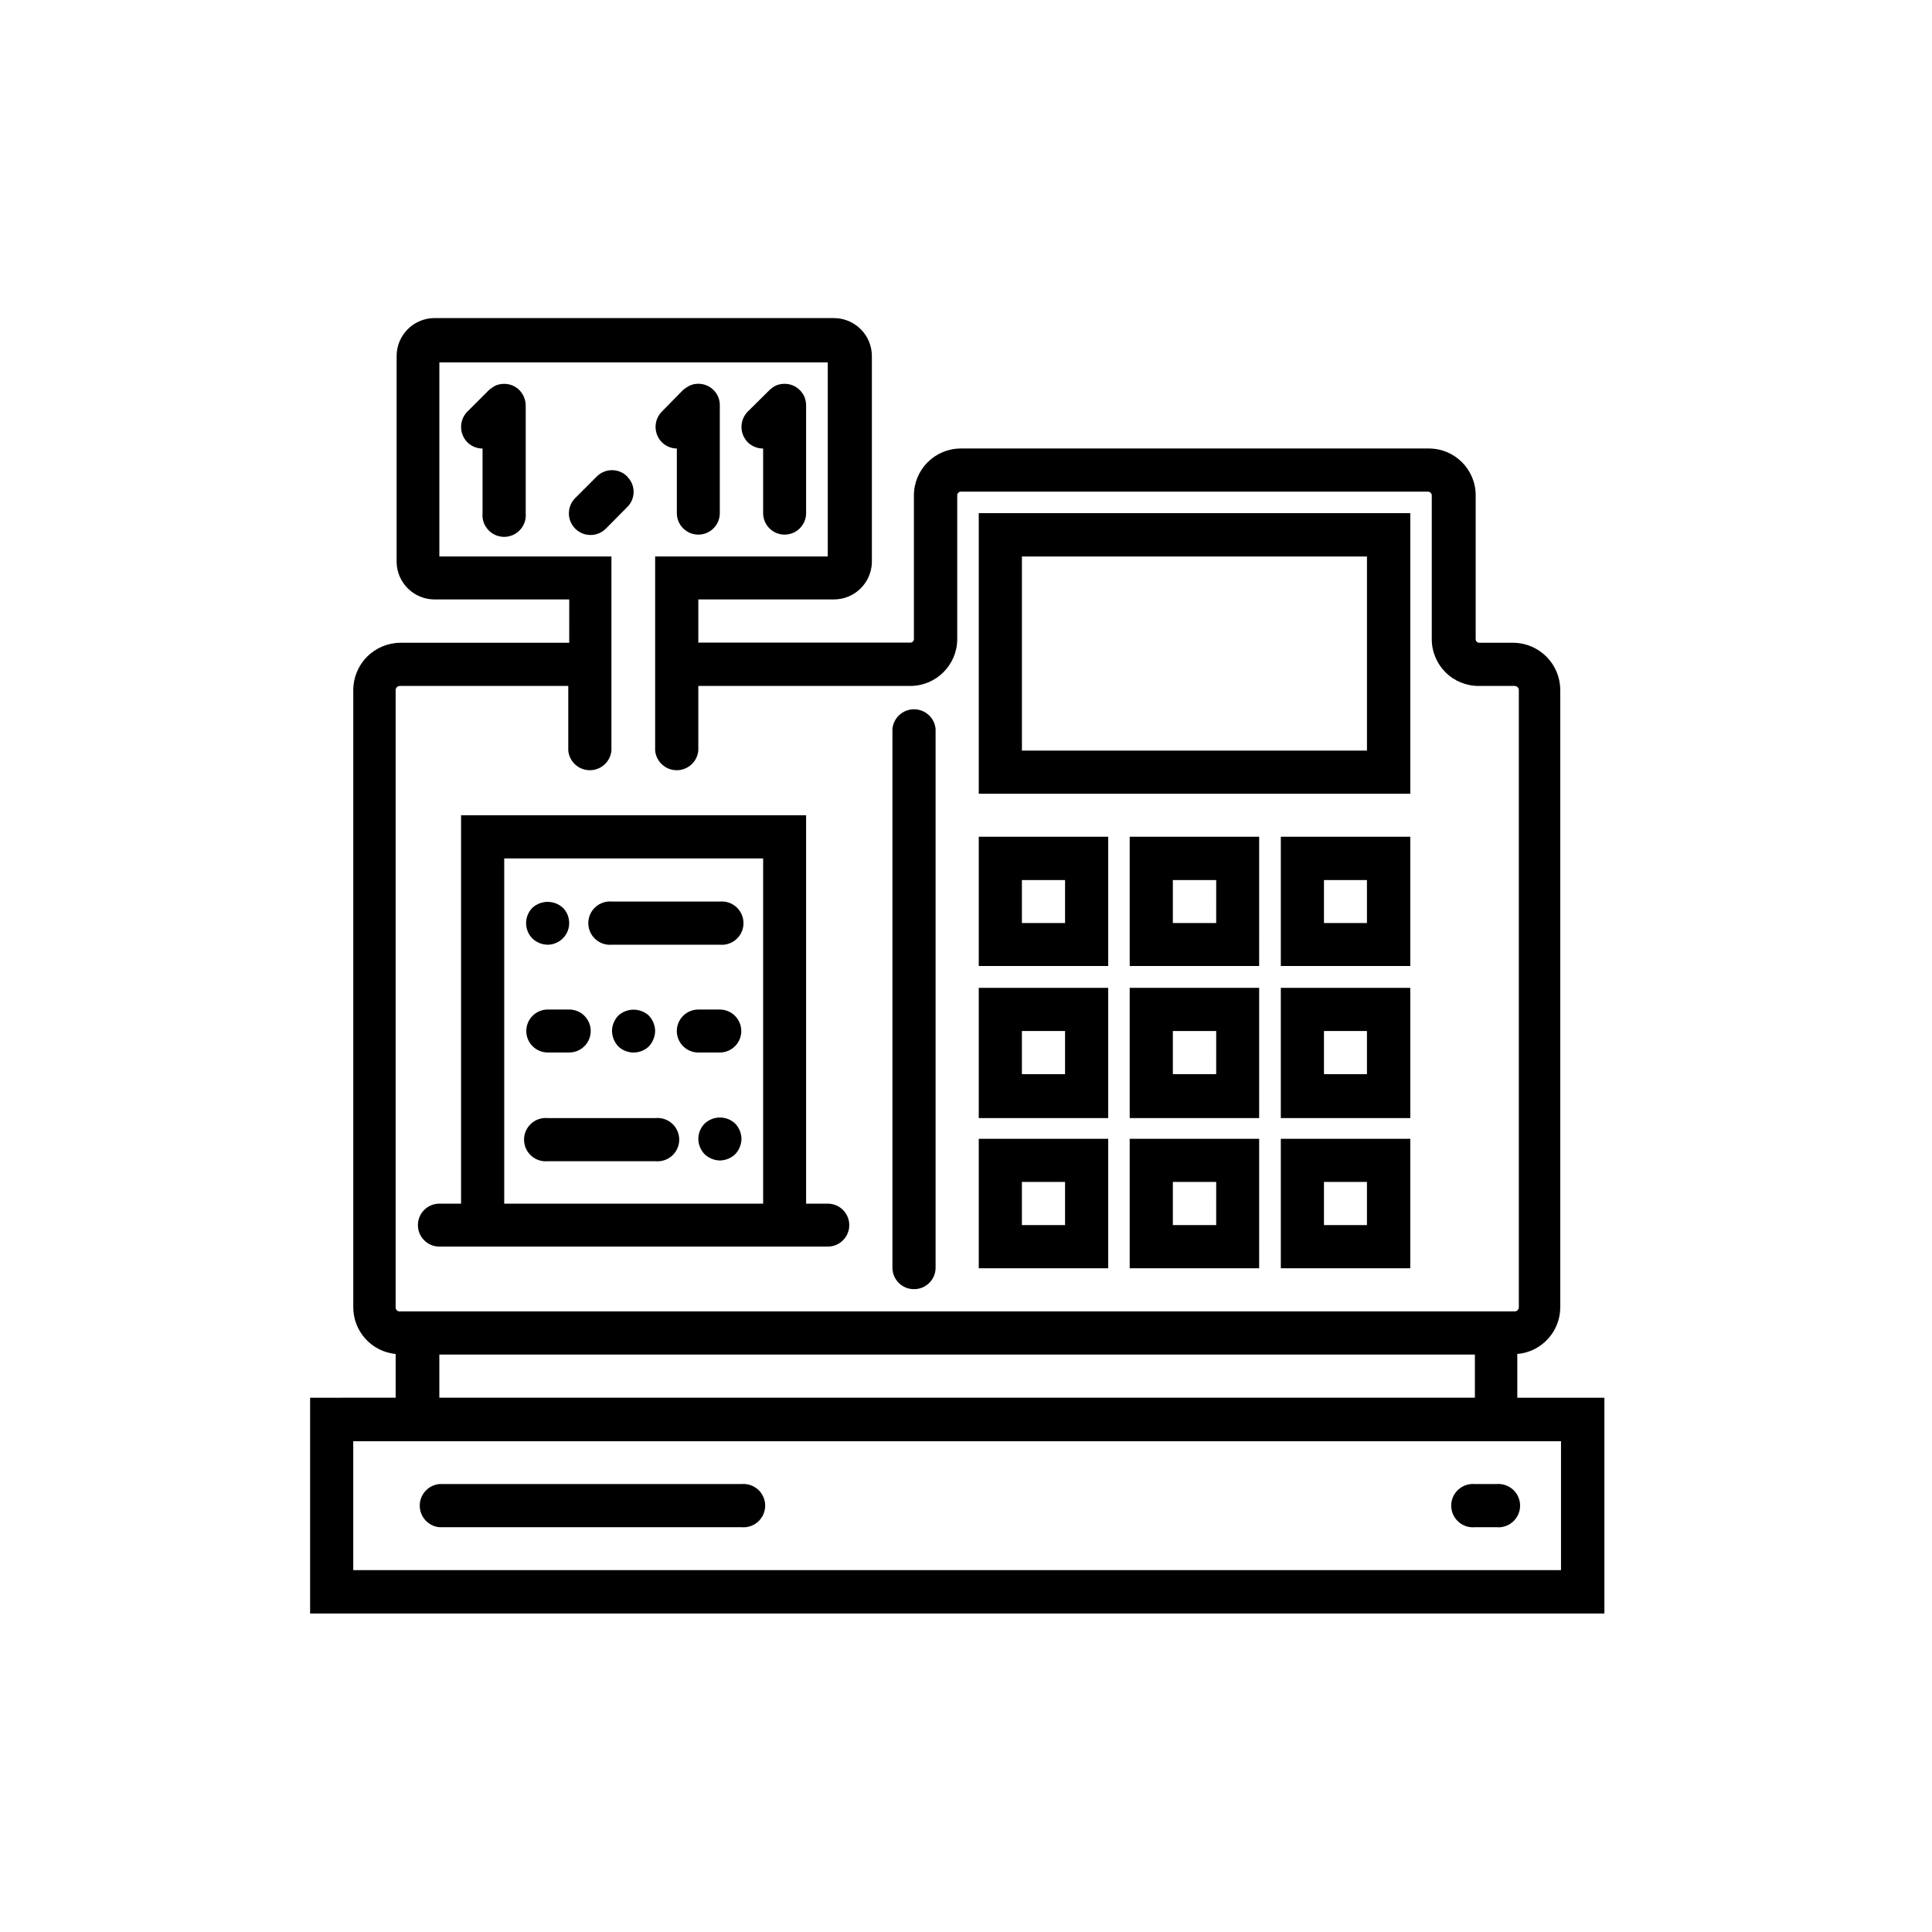
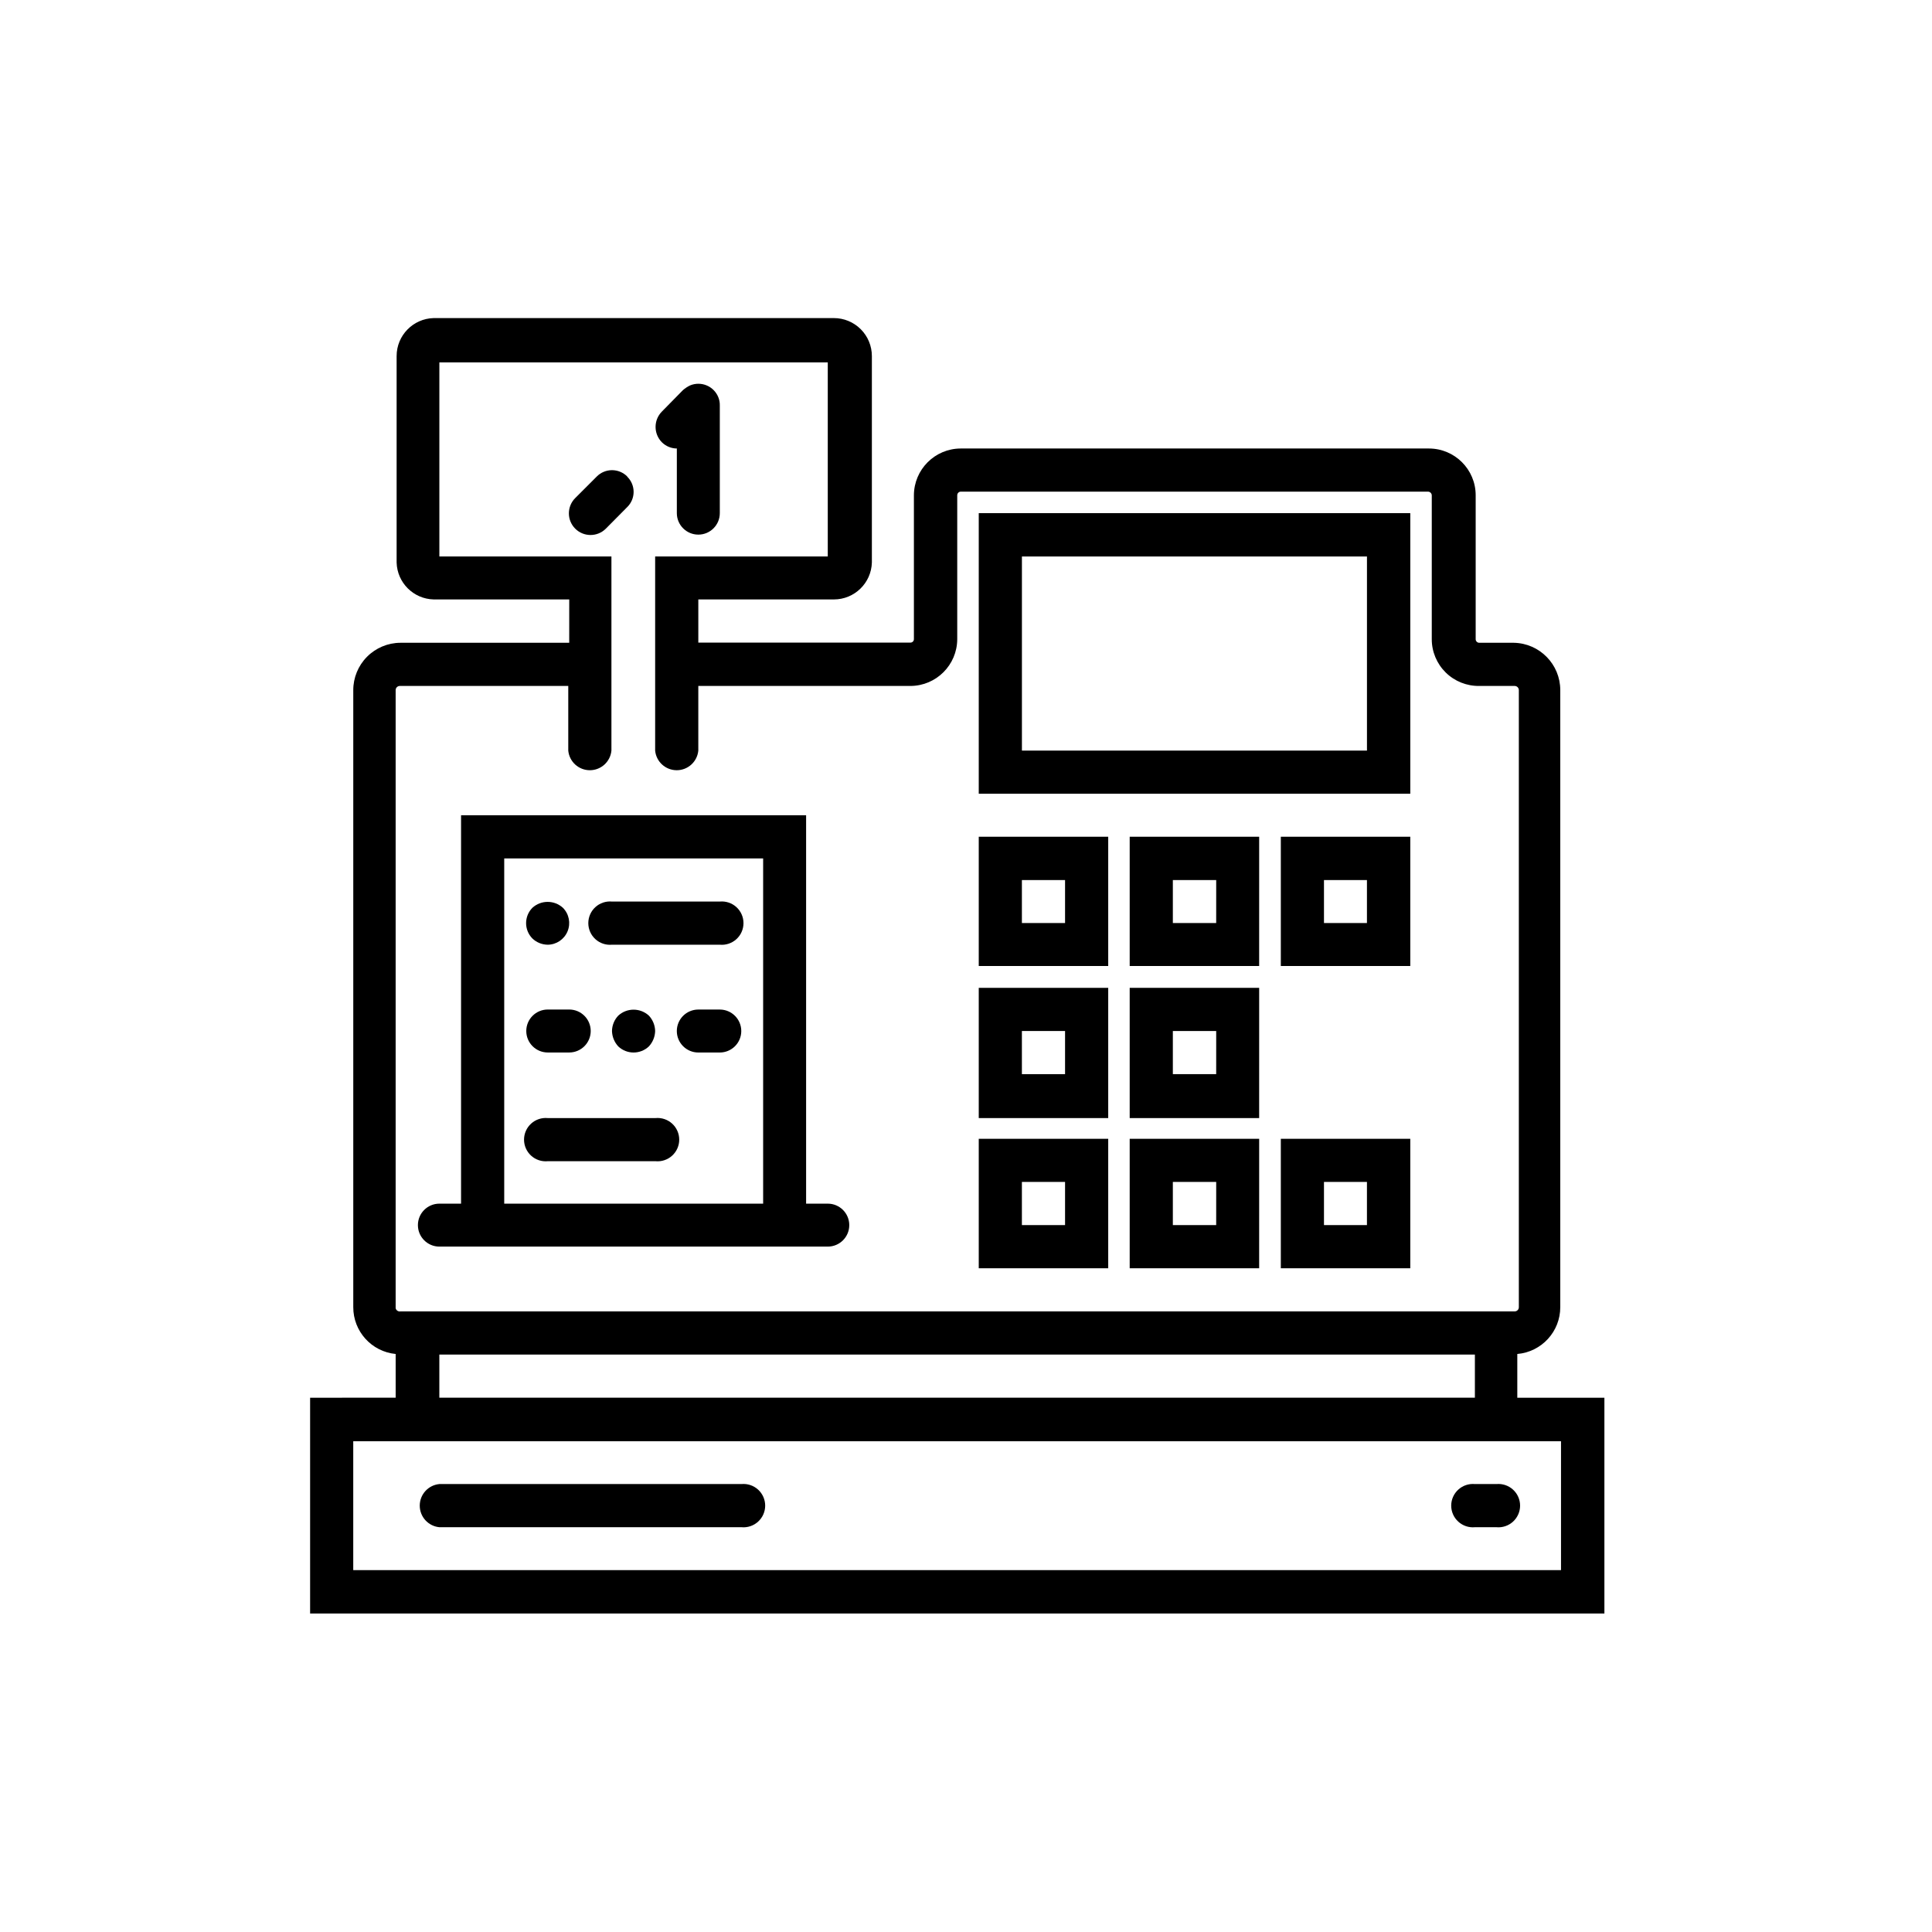
<svg xmlns="http://www.w3.org/2000/svg" fill="#000000" width="800px" height="800px" version="1.1" viewBox="144 144 512 512">
  <g>
    <path d="m546.1 514.41v-11.59c6.457-0.551 11.41-5.961 11.387-12.441v-163.49c0.004-6.828-5.461-12.406-12.293-12.543h-9.168c-0.512 0-0.93-0.398-0.957-0.906v-38.191c0-6.844-5.551-12.391-12.395-12.391h-124.09c-6.832 0.027-12.363 5.559-12.391 12.391v38.141c0 0.5-0.406 0.906-0.906 0.906h-56.227v-11.438h35.922c5.449 0.004 9.91-4.328 10.074-9.773v-54.715c0-2.672-1.059-5.234-2.949-7.125-1.891-1.887-4.453-2.949-7.125-2.949h-106.05c-5.469 0.137-9.828 4.609-9.824 10.074v54.715c0.156 5.352 4.473 9.645 9.824 9.773h35.922l-0.004 11.488h-44.738c-3.324 0.012-6.512 1.348-8.855 3.711-2.34 2.359-3.652 5.555-3.637 8.883v163.44c-0.031 6.426 4.84 11.82 11.234 12.441v11.586l-22.672 0.004v57.184h343v-57.184zm-297.25-187.52c0-0.609 0.496-1.105 1.109-1.105h44.637v17.129c0.277 2.949 2.754 5.203 5.719 5.203 2.965 0 5.441-2.254 5.719-5.203v-51.441h-45.598v-51.438h102.93v51.438h-45.746v51.441c0.277 2.949 2.754 5.203 5.719 5.203s5.441-2.254 5.719-5.203v-17.129h56.227c6.832-0.031 12.363-5.562 12.391-12.395v-38.141c0-0.508 0.398-0.93 0.906-0.957h123.89c0.52 0.027 0.934 0.441 0.961 0.957v38.141c-0.004 3.32 1.332 6.504 3.699 8.836 2.367 2.328 5.574 3.609 8.895 3.559h9.371c0.293 0 0.574 0.113 0.785 0.324 0.207 0.207 0.324 0.488 0.324 0.781v163.49c0.012 0.301-0.098 0.598-0.309 0.816-0.207 0.219-0.5 0.34-0.801 0.34h-295.29c-0.578 0.094-1.133-0.281-1.258-0.855zm286.01 176.08v11.438h-274.43v-11.438zm22.824 57.133h-320.07v-34.16h320.07z" />
    <path d="m340.5 537.29h-80.059c-2.949 0.277-5.203 2.754-5.203 5.719s2.254 5.441 5.203 5.719h80.059c1.609 0.152 3.207-0.383 4.402-1.473 1.195-1.086 1.879-2.629 1.879-4.246 0-1.617-0.684-3.156-1.879-4.246-1.195-1.09-2.793-1.621-4.402-1.473z" />
    <path d="m540.56 537.29h-5.695c-1.609-0.148-3.207 0.383-4.402 1.473-1.195 1.09-1.879 2.629-1.879 4.246 0 1.617 0.684 3.16 1.879 4.246 1.195 1.09 2.793 1.625 4.402 1.473h5.695c1.609 0.152 3.207-0.383 4.402-1.473 1.195-1.086 1.879-2.629 1.879-4.246 0-1.617-0.684-3.156-1.879-4.246-1.195-1.09-2.793-1.621-4.402-1.473z" />
    <path d="m403.38 279.99v74.359h114.36v-74.359zm102.88 62.926h-91.441v-51.441h91.441z" />
    <path d="m403.38 365.74v34.262h34.309v-34.262zm22.871 22.871-11.438 0.004v-11.387h11.438z" />
    <path d="m443.38 365.74v34.262h34.309l0.004-34.262zm22.922 22.871-11.484 0.004v-11.387h11.488z" />
    <path d="m483.43 365.74v34.262h34.309v-34.262zm22.824 22.871-11.387 0.004v-11.387h11.387z" />
    <path d="m403.38 405.79v34.512h34.309v-34.512zm22.871 22.871h-11.438v-11.434h11.438z" />
    <path d="m443.38 405.79v34.512h34.309l0.004-34.512zm22.922 22.871h-11.484v-11.434h11.488z" />
-     <path d="m483.43 405.79v34.512h34.309v-34.512zm22.824 22.871h-11.387v-11.434h11.387z" />
    <path d="m403.38 445.79v34.312h34.309v-34.312zm22.871 22.871-11.438 0.004v-11.438h11.438z" />
    <path d="m443.38 445.79v34.312h34.309l0.004-34.312zm22.922 22.871-11.484 0.004v-11.438h11.488z" />
    <path d="m483.43 445.79v34.312h34.309v-34.312zm22.824 22.871-11.387 0.004v-11.438h11.387z" />
-     <path d="m279.79 246.14c-1.406-0.555-2.973-0.555-4.383 0-0.668 0.34-1.297 0.766-1.863 1.258l-5.691 5.691h-0.004c-2.207 2.254-2.207 5.859 0 8.113 1.07 1.066 2.519 1.664 4.031 1.664v17.129c-0.152 1.609 0.383 3.207 1.473 4.402 1.086 1.195 2.629 1.879 4.246 1.879 1.617 0 3.16-0.684 4.246-1.879 1.09-1.195 1.625-2.793 1.473-4.402v-28.566c-0.004-0.746-0.16-1.48-0.453-2.168-0.562-1.41-1.672-2.539-3.074-3.121z" />
    <path d="m310.22 270.27c-1.066-1.07-2.516-1.672-4.031-1.672-1.512 0-2.961 0.602-4.027 1.672l-5.695 5.695c-2.254 2.227-2.277 5.856-0.051 8.109 2.227 2.254 5.859 2.277 8.113 0.051l5.691-5.742c1.086-1.062 1.695-2.516 1.695-4.031s-0.609-2.969-1.695-4.031z" />
    <path d="m323.37 262.86v17.129c0 3.144 2.551 5.691 5.695 5.691s5.691-2.547 5.691-5.691v-28.566c0.016-0.742-0.121-1.48-0.402-2.168-0.57-1.406-1.676-2.527-3.078-3.113-1.398-0.586-2.977-0.59-4.379-0.008-0.691 0.328-1.336 0.754-1.914 1.258l-5.59 5.691c-2.211 2.254-2.211 5.859 0 8.113 1.082 1.078 2.551 1.68 4.078 1.664z" />
-     <path d="m346.24 262.86v17.129c0 3.144 2.547 5.691 5.691 5.691 3.144 0 5.695-2.547 5.695-5.691v-28.566c-0.012-0.742-0.148-1.473-0.402-2.168-0.598-1.406-1.719-2.527-3.125-3.121-1.41-0.555-2.973-0.555-4.383 0-0.668 0.316-1.281 0.742-1.812 1.258l-5.742 5.691h-0.004c-2.207 2.254-2.207 5.859 0 8.113 1.082 1.078 2.555 1.68 4.082 1.664z" />
    <path d="m363.37 462.98h-5.742v-102.93h-91.441v102.93h-5.746c-3.141 0-5.691 2.547-5.691 5.691s2.551 5.691 5.691 5.691h102.93c3.144 0 5.695-2.547 5.695-5.691s-2.551-5.691-5.695-5.691zm-17.129 0h-68.617v-91.492h68.617z" />
-     <path d="m386.2 485.64c3.106 0.031 5.66-2.438 5.742-5.539v-142.93c-0.277-2.949-2.754-5.203-5.719-5.203s-5.441 2.254-5.719 5.203v142.93c0.082 3.082 2.609 5.543 5.695 5.539z" />
    <path d="m317.62 440.3h-28.465c-1.609-0.152-3.207 0.383-4.402 1.469-1.195 1.09-1.879 2.633-1.879 4.25 0 1.613 0.684 3.156 1.879 4.246 1.195 1.086 2.793 1.621 4.402 1.469h28.566c1.609 0.152 3.207-0.383 4.402-1.469 1.195-1.09 1.879-2.633 1.879-4.246 0-1.617-0.684-3.16-1.879-4.25-1.195-1.086-2.793-1.621-4.402-1.469z" />
-     <path d="m330.73 441.77c-1.059 1.074-1.656 2.519-1.664 4.027 0.012 1.523 0.605 2.984 1.664 4.082 1.094 1.027 2.527 1.621 4.027 1.664 1.523-0.023 2.981-0.617 4.082-1.664 1.039-1.105 1.633-2.562 1.664-4.082-0.035-1.5-0.629-2.938-1.664-4.027-2.273-2.156-5.836-2.156-8.109 0z" />
    <path d="m334.75 382.92h-28.566c-1.609-0.148-3.207 0.383-4.402 1.473-1.195 1.09-1.875 2.629-1.875 4.246 0 1.617 0.68 3.16 1.875 4.246 1.195 1.09 2.793 1.625 4.402 1.473h28.566c1.609 0.152 3.211-0.383 4.406-1.473 1.195-1.086 1.875-2.629 1.875-4.246 0-1.617-0.68-3.156-1.875-4.246-1.195-1.09-2.797-1.621-4.406-1.473z" />
    <path d="m334.75 411.54h-5.691c-3.144 0-5.695 2.551-5.695 5.695 0 3.141 2.551 5.691 5.695 5.691h5.691c3.144 0 5.695-2.551 5.695-5.691 0-3.144-2.551-5.695-5.695-5.695z" />
    <path d="m289.16 422.92h5.691c3.144 0 5.695-2.551 5.695-5.691 0-3.144-2.551-5.695-5.695-5.695h-5.691c-3.144 0-5.691 2.551-5.691 5.695 0 3.141 2.547 5.691 5.691 5.691z" />
    <path d="m289.16 394.36c2.305-0.023 4.371-1.422 5.25-3.555 0.879-2.129 0.398-4.578-1.219-6.219-2.293-2.106-5.82-2.106-8.113 0-2.207 2.254-2.207 5.859 0 8.109 1.098 1.059 2.559 1.652 4.082 1.664z" />
    <path d="m315.96 421.31c1.031-1.113 1.621-2.562 1.66-4.078-0.031-1.52-0.621-2.973-1.66-4.082-2.297-2.106-5.82-2.106-8.113 0-1.047 1.102-1.641 2.559-1.664 4.082 0.043 1.516 0.633 2.965 1.664 4.078 2.273 2.156 5.836 2.156 8.113 0z" />
  </g>
</svg>